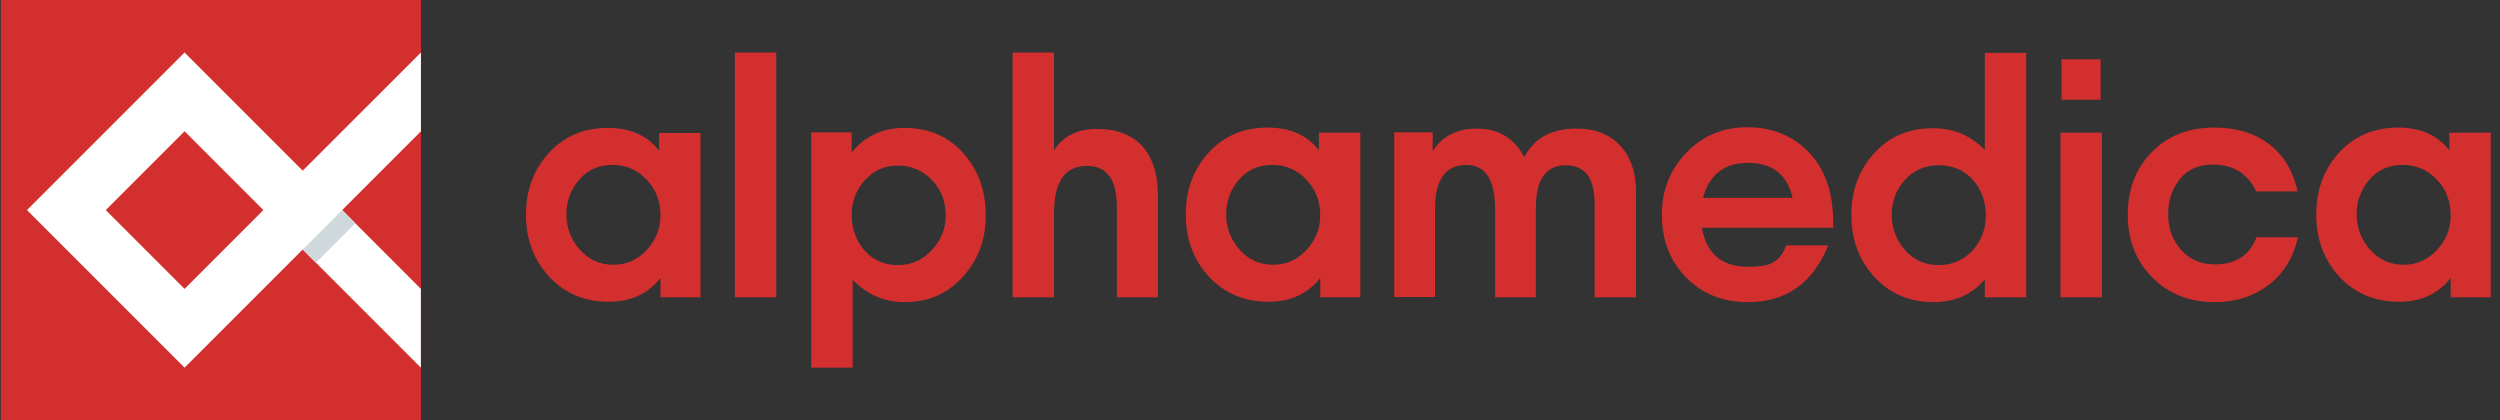
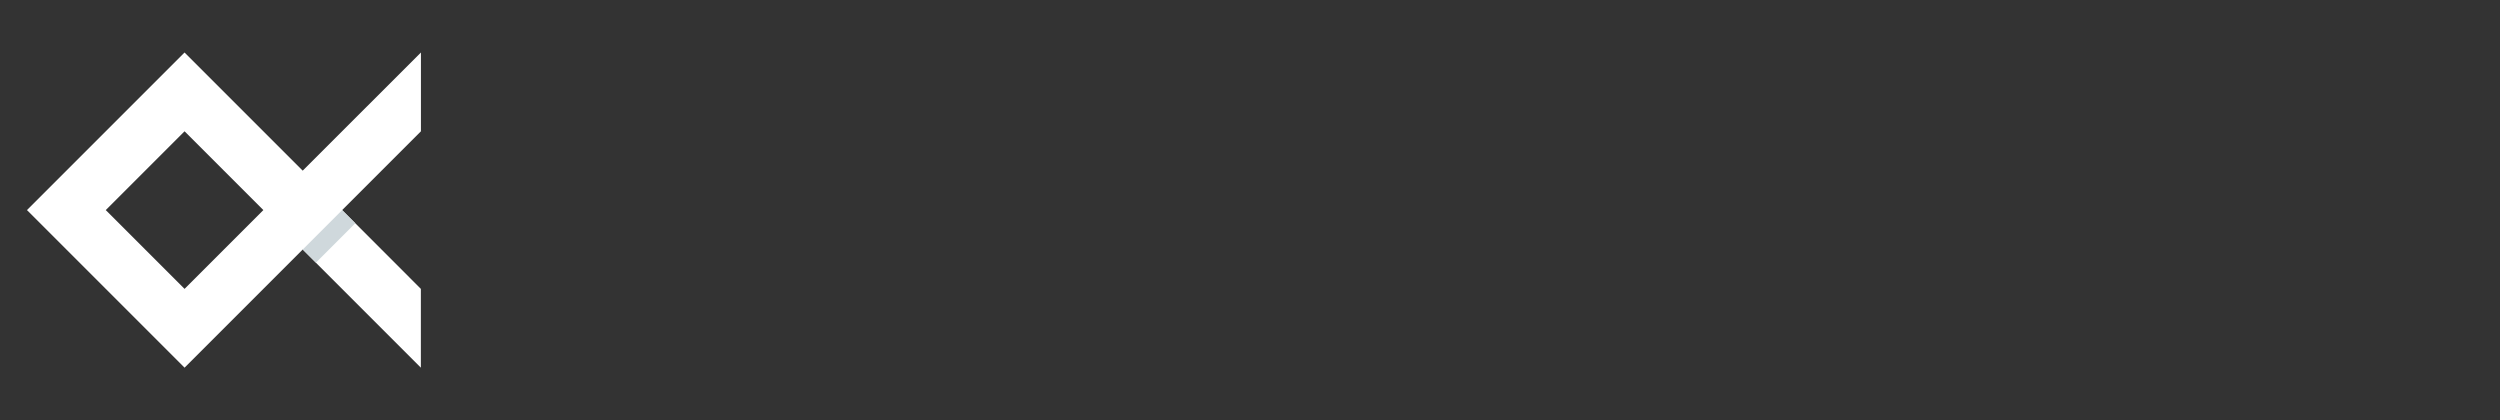
<svg xmlns="http://www.w3.org/2000/svg" width="238" height="40" viewBox="0 0 238 40" fill="none">
  <rect x="0" y="0" width="238" height="40" fill="#333333" stroke="none" />
-   <path d="M66.69 28.308H62.876V26.465C61.679 27.985 60.031 28.728 57.962 28.728C55.634 28.728 53.759 27.92 52.272 26.336C50.817 24.752 50.074 22.78 50.074 20.453C50.074 18.125 50.785 16.185 52.24 14.569C53.694 12.985 55.569 12.177 57.865 12.177C59.998 12.177 61.615 12.888 62.746 14.343V12.662H66.69V28.308V28.308ZM62.876 20.517C62.876 19.192 62.455 18.06 61.582 17.123C60.709 16.185 59.61 15.7 58.317 15.7C57.024 15.7 55.957 16.153 55.149 17.09C54.341 18.028 53.921 19.127 53.921 20.42C53.921 21.681 54.341 22.812 55.214 23.782C56.087 24.752 57.121 25.205 58.414 25.205C59.643 25.205 60.709 24.72 61.582 23.782C62.423 22.845 62.876 21.778 62.876 20.517ZM73.899 28.308H69.955V5H73.899V28.308ZM93.845 20.55C93.845 22.78 93.134 24.72 91.679 26.336C90.225 27.953 88.382 28.761 86.184 28.761C84.179 28.761 82.531 28.05 81.173 26.627V35H77.229V12.597H81.076V14.504C82.369 12.953 84.018 12.177 86.087 12.177C88.414 12.177 90.322 12.985 91.744 14.634C93.166 16.218 93.845 18.19 93.845 20.55ZM90.031 20.517C90.031 19.192 89.61 18.06 88.737 17.155C87.865 16.25 86.798 15.765 85.472 15.765C84.212 15.765 83.177 16.218 82.337 17.155C81.496 18.093 81.076 19.192 81.076 20.453C81.076 21.778 81.496 22.91 82.304 23.847C83.145 24.785 84.212 25.237 85.505 25.237C86.766 25.237 87.832 24.752 88.705 23.815C89.61 22.845 90.031 21.746 90.031 20.517ZM110.268 28.308H106.324V19.677C106.324 17.09 105.386 15.797 103.479 15.797C101.378 15.797 100.343 17.285 100.343 20.291V28.308H96.399V5H100.343V14.31C101.216 12.953 102.574 12.274 104.449 12.274C106.356 12.274 107.811 12.856 108.813 13.987C109.75 15.086 110.235 16.606 110.235 18.545V28.308H110.268ZM129.503 28.308H125.688V26.465C124.492 27.985 122.843 28.728 120.774 28.728C118.447 28.728 116.572 27.92 115.085 26.336C113.63 24.752 112.886 22.78 112.886 20.42C112.886 18.093 113.597 16.153 115.052 14.537C116.507 12.953 118.382 12.144 120.677 12.144C122.811 12.144 124.427 12.856 125.559 14.31V12.629H129.503V28.308V28.308ZM125.688 20.517C125.688 19.192 125.268 18.06 124.395 17.123C123.522 16.185 122.423 15.7 121.13 15.7C119.837 15.7 118.77 16.153 117.962 17.09C117.153 18.028 116.733 19.127 116.733 20.42C116.733 21.681 117.153 22.812 118.026 23.782C118.899 24.752 119.934 25.205 121.227 25.205C122.455 25.205 123.522 24.72 124.395 23.782C125.235 22.845 125.688 21.778 125.688 20.517ZM155.753 28.308H151.809V19.418C151.809 16.961 150.904 15.733 149.061 15.733C147.154 15.733 146.216 17.09 146.216 19.806V28.308H142.337V20C142.337 17.123 141.432 15.7 139.589 15.7C137.617 15.7 136.615 17.09 136.615 19.903V28.276H132.735V12.597H136.388V14.375C137.326 12.953 138.716 12.241 140.591 12.241C142.66 12.241 144.147 13.146 145.117 14.957C146.054 13.146 147.703 12.241 150.063 12.241C151.873 12.241 153.263 12.791 154.266 13.89C155.268 14.989 155.753 16.444 155.753 18.254V28.308V28.308ZM170.041 23.362H174.05C172.595 26.95 170.041 28.761 166.421 28.761C164.029 28.761 162.057 27.985 160.505 26.401C158.985 24.849 158.21 22.845 158.21 20.453C158.21 18.125 158.985 16.153 160.537 14.537C162.089 12.92 164.029 12.112 166.356 12.112C168.134 12.112 169.686 12.565 171.044 13.502C172.401 14.44 173.371 15.733 173.953 17.414C174.341 18.448 174.535 19.903 174.535 21.681H162.024C162.444 24.17 163.932 25.399 166.453 25.399C167.423 25.399 168.134 25.302 168.619 25.075C169.266 24.785 169.75 24.203 170.041 23.362ZM170.656 18.836C170.138 16.606 168.748 15.507 166.421 15.507C164.158 15.507 162.735 16.606 162.121 18.836H170.656ZM192.897 28.308H188.953V26.595C187.757 28.017 186.141 28.761 184.072 28.761C181.776 28.761 179.901 27.953 178.447 26.369C176.992 24.785 176.248 22.812 176.248 20.453C176.248 18.157 176.96 16.185 178.414 14.601C179.869 12.985 181.712 12.209 184.007 12.209C185.979 12.209 187.595 12.888 188.953 14.278V5.032H192.897V28.308ZM189.05 20.517C189.05 19.16 188.63 18.028 187.822 17.123C187.013 16.218 185.914 15.733 184.589 15.733C183.263 15.733 182.197 16.185 181.356 17.123C180.516 18.028 180.095 19.16 180.095 20.453C180.095 21.746 180.516 22.845 181.356 23.815C182.197 24.752 183.263 25.237 184.557 25.237C185.85 25.237 186.916 24.785 187.789 23.847C188.63 22.91 189.05 21.778 189.05 20.517ZM200.106 28.308H196.162V12.629H200.106V28.308ZM199.977 9.494H196.259V5.647H199.977V9.494ZM218.759 22.651C218.307 24.558 217.369 26.078 215.947 27.144C214.524 28.211 212.843 28.761 210.839 28.761C208.447 28.761 206.442 27.985 204.891 26.401C203.339 24.849 202.563 22.845 202.563 20.453C202.563 17.996 203.339 16.024 204.858 14.472C206.378 12.92 208.35 12.144 210.807 12.144C212.876 12.144 214.589 12.662 215.947 13.664C217.369 14.731 218.307 16.25 218.727 18.222H214.783C214.007 16.541 212.617 15.668 210.677 15.668C209.319 15.668 208.285 16.121 207.541 17.026C206.798 17.931 206.41 19.062 206.41 20.42C206.41 21.746 206.83 22.877 207.638 23.782C208.447 24.688 209.513 25.172 210.839 25.172C212.843 25.172 214.169 24.3 214.815 22.586H218.759V22.651ZM237.121 28.308H233.307V26.465C232.11 27.985 230.462 28.728 228.393 28.728C226.065 28.728 224.19 27.92 222.703 26.336C221.248 24.752 220.505 22.78 220.505 20.42C220.505 18.093 221.216 16.153 222.671 14.537C224.126 12.953 226.001 12.144 228.296 12.144C230.429 12.144 232.046 12.856 233.177 14.31V12.629H237.121V28.308V28.308ZM233.307 20.517C233.307 19.192 232.886 18.06 232.013 17.123C231.141 16.185 230.041 15.7 228.748 15.7C227.455 15.7 226.388 16.153 225.58 17.09C224.772 18.028 224.352 19.127 224.352 20.42C224.352 21.681 224.772 22.812 225.645 23.782C226.518 24.752 227.552 25.205 228.845 25.205C230.074 25.205 231.141 24.72 232.013 23.782C232.854 22.845 233.307 21.778 233.307 20.517Z" fill="#D32F2F" />
-   <path d="M40.074 0H0.074V40H40.074V0Z" fill="#D32F2F" />
  <path d="M40.073 4.998L28.818 16.246L17.57 4.998L2.568 20L17.57 35.002L28.818 23.754L40.066 35.002V27.501L32.572 20L40.073 12.499V4.998ZM17.57 27.501L10.069 20L17.57 12.499L25.071 20L17.57 27.501Z" fill="white" />
  <path d="M32.571 20.004L28.821 23.753L30.073 25.005L33.822 21.255L32.571 20.004Z" fill="#CFD8DC" />
</svg>